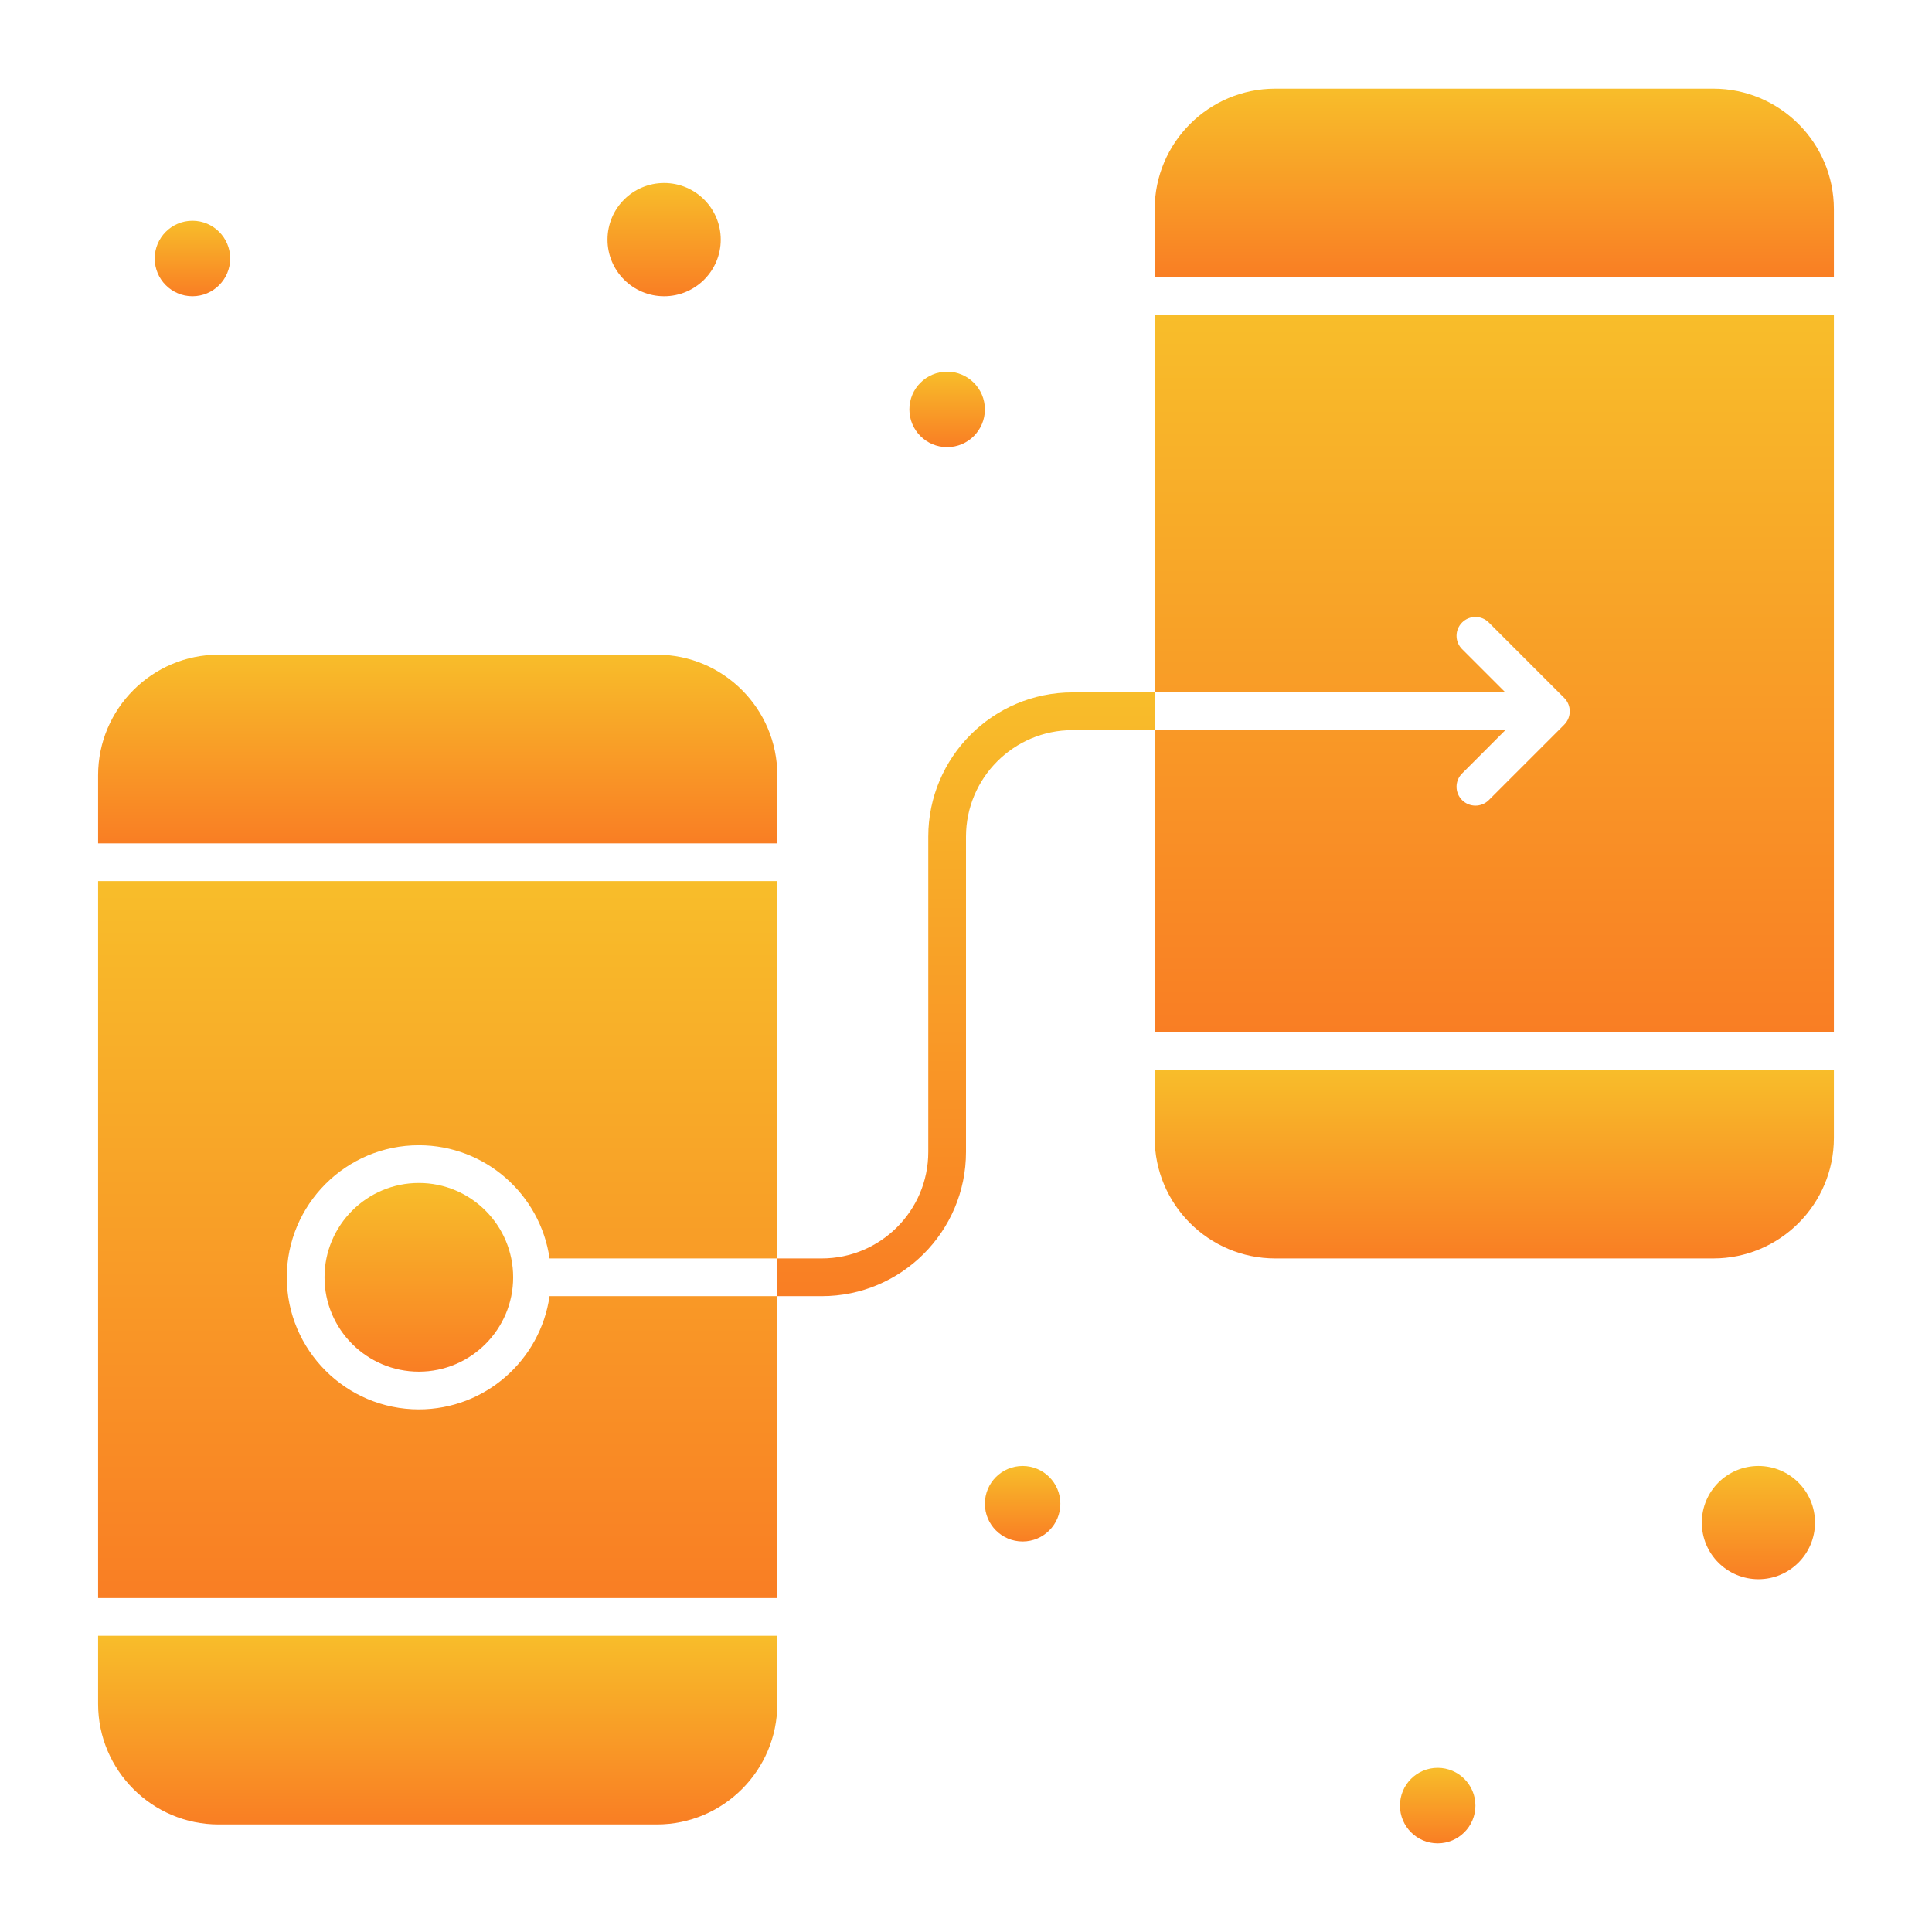
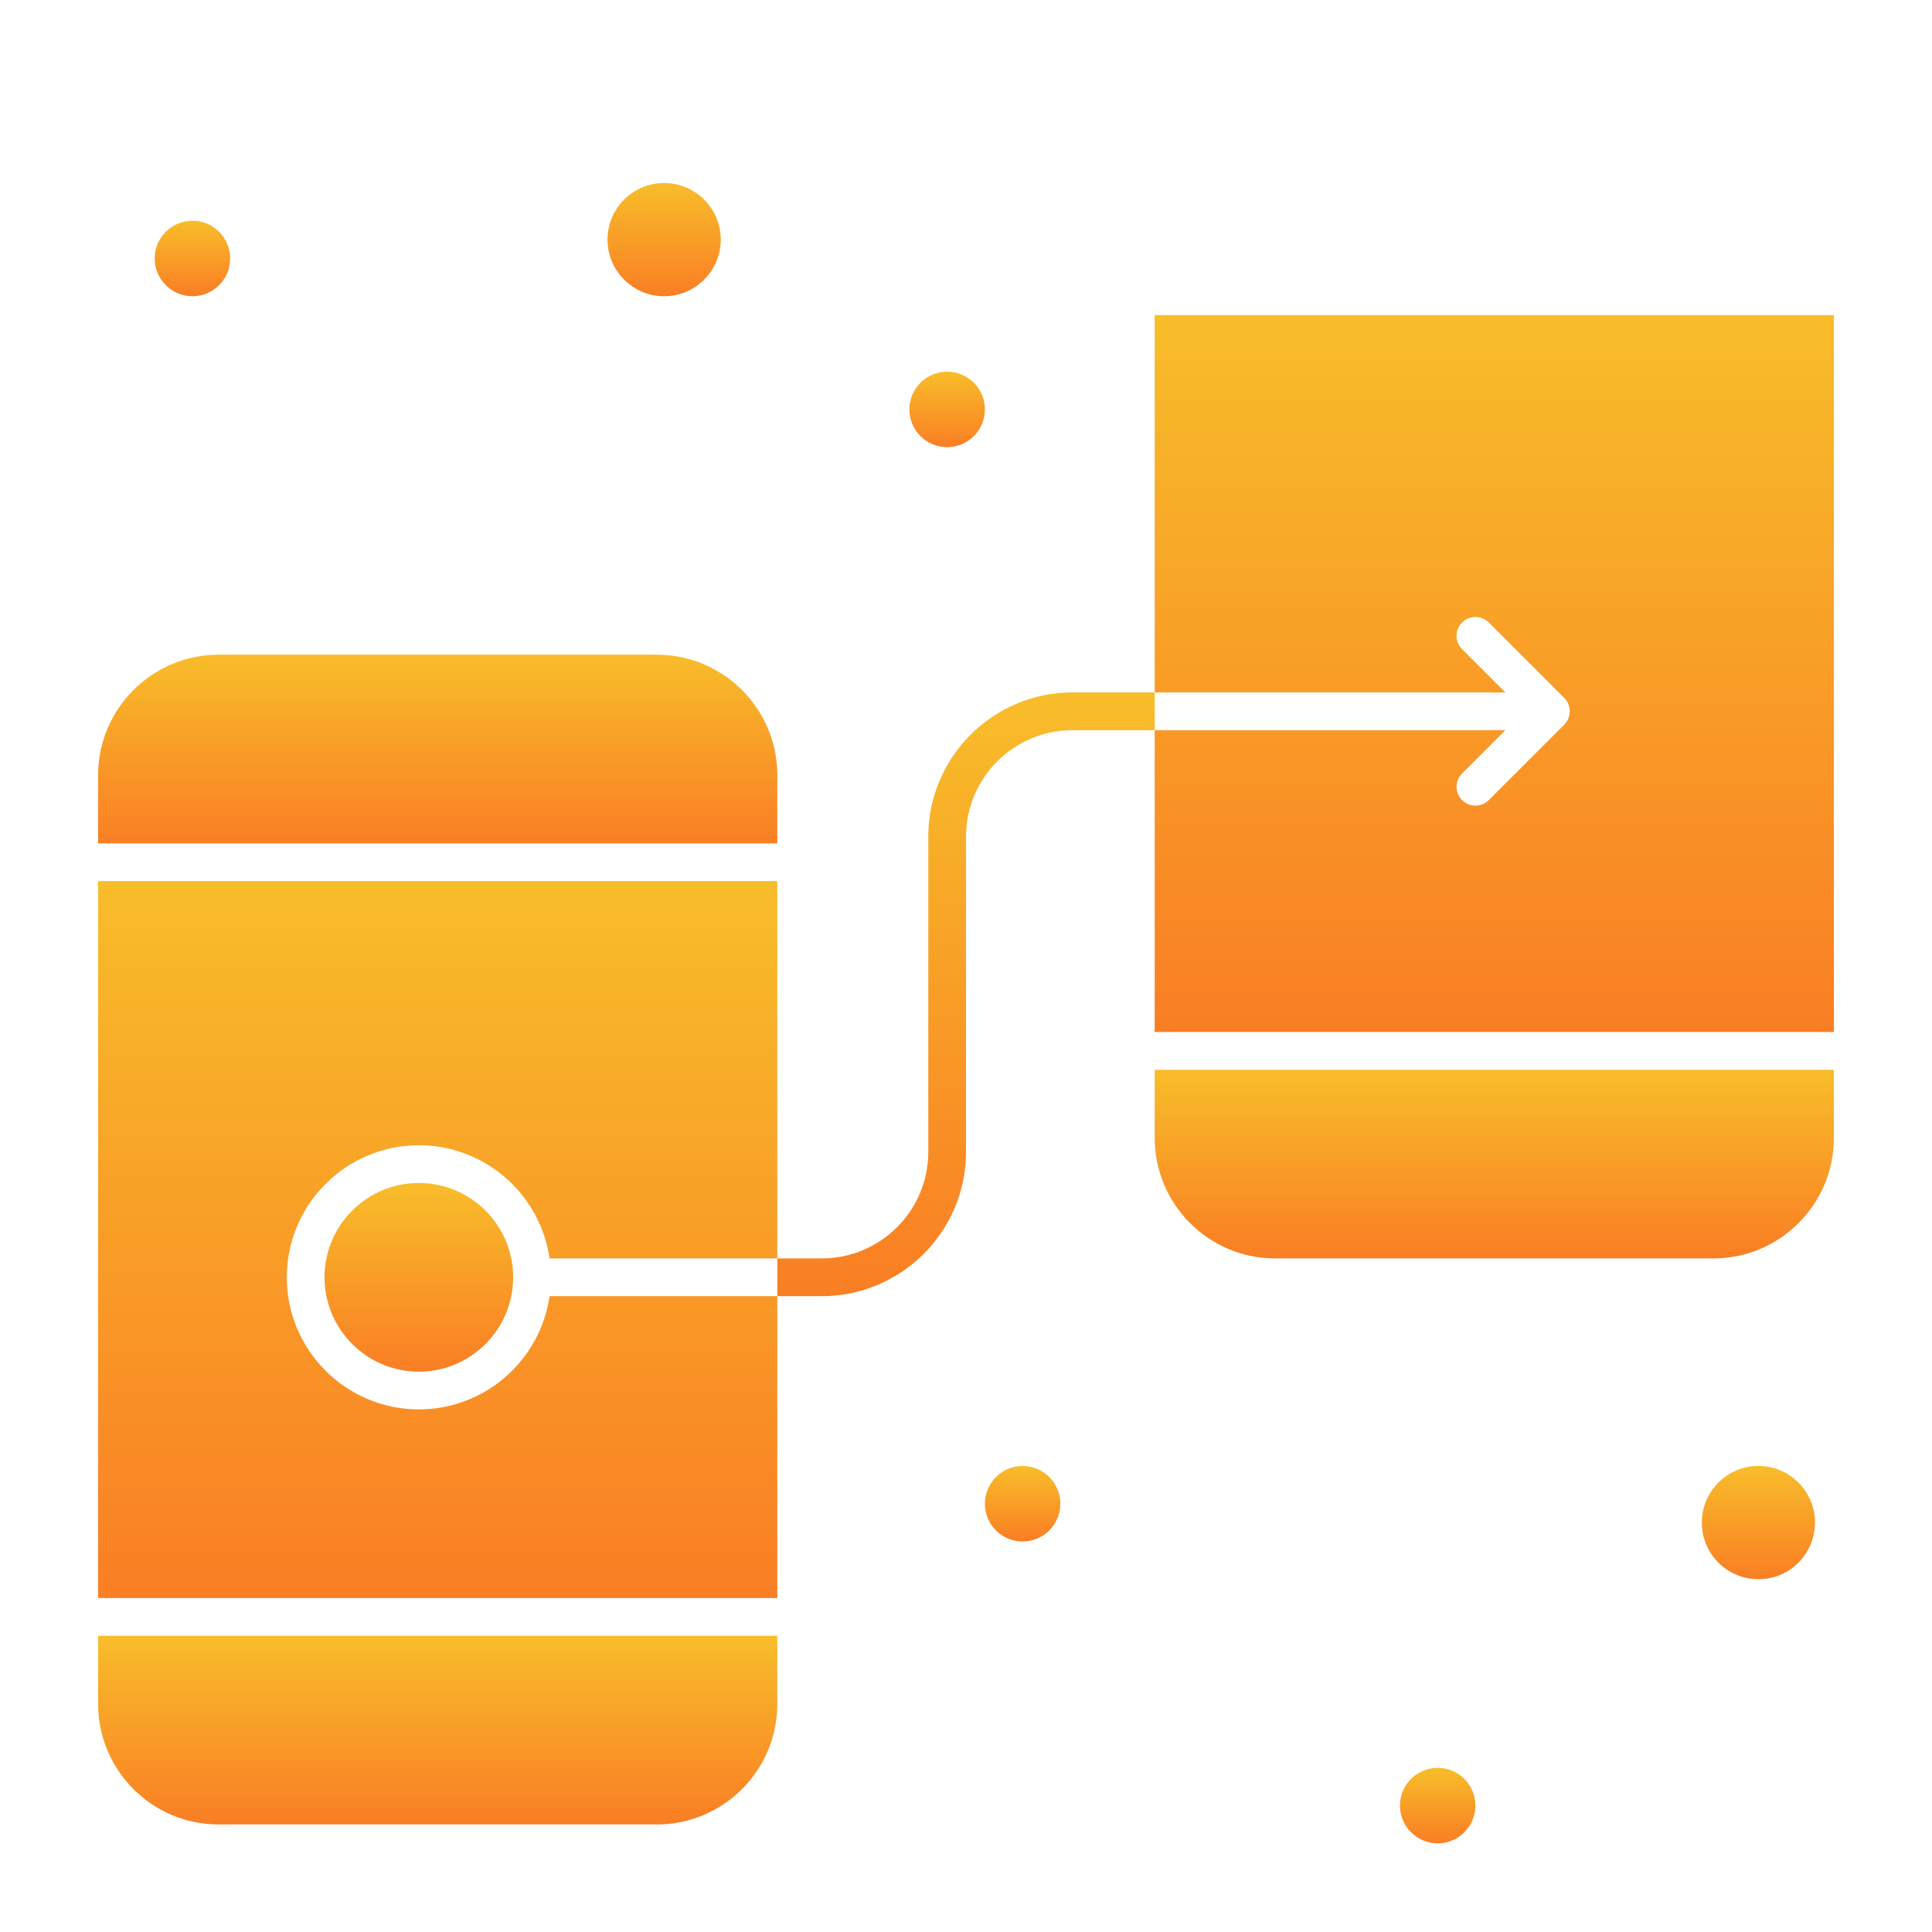
<svg xmlns="http://www.w3.org/2000/svg" width="36" height="36" viewBox="0 0 36 36" fill="none">
  <path d="M12.375 5.52C12.957 5.52 13.43 5.047 13.43 4.465C13.43 3.882 12.957 3.41 12.375 3.41C11.793 3.41 11.32 3.882 11.32 4.465C11.32 5.047 11.793 5.52 12.375 5.52Z" fill="url(#paint0_linear_17_344)" />
  <path d="M32.766 29.426C33.348 29.426 33.82 28.954 33.82 28.371C33.82 27.789 33.348 27.316 32.766 27.316C32.183 27.316 31.711 27.789 31.711 28.371C31.711 28.954 32.183 29.426 32.766 29.426Z" fill="url(#paint1_linear_17_344)" />
  <path d="M3.586 5.52C3.974 5.52 4.289 5.205 4.289 4.816C4.289 4.428 3.974 4.113 3.586 4.113C3.198 4.113 2.883 4.428 2.883 4.816C2.883 5.205 3.198 5.52 3.586 5.52Z" fill="url(#paint2_linear_17_344)" />
  <path d="M17.648 8.332C18.037 8.332 18.352 8.017 18.352 7.629C18.352 7.241 18.037 6.926 17.648 6.926C17.26 6.926 16.945 7.241 16.945 7.629C16.945 8.017 17.26 8.332 17.648 8.332Z" fill="url(#paint3_linear_17_344)" />
  <path d="M19.055 28.723C19.443 28.723 19.758 28.408 19.758 28.02C19.758 27.631 19.443 27.316 19.055 27.316C18.666 27.316 18.352 27.631 18.352 28.02C18.352 28.408 18.666 28.723 19.055 28.723Z" fill="url(#paint4_linear_17_344)" />
  <path d="M26.789 34.348C27.177 34.348 27.492 34.033 27.492 33.645C27.492 33.256 27.177 32.941 26.789 32.941C26.401 32.941 26.086 33.256 26.086 33.645C26.086 34.033 26.401 34.348 26.789 34.348Z" fill="url(#paint5_linear_17_344)" />
-   <path d="M31.926 1.652H23.762C22.523 1.652 21.516 2.66 21.516 3.898V5.168H34.172V3.898C34.172 2.66 33.164 1.652 31.926 1.652Z" fill="url(#paint6_linear_17_344)" />
  <path d="M21.516 21.203C21.516 22.442 22.523 23.449 23.762 23.449H31.926C33.164 23.449 34.172 22.442 34.172 21.203V19.934H21.516V21.203Z" fill="url(#paint7_linear_17_344)" />
  <path d="M21.516 12.902H28.05L27.244 12.096C27.106 11.959 27.106 11.736 27.244 11.599C27.381 11.462 27.604 11.462 27.741 11.599L29.147 13.005C29.285 13.143 29.283 13.367 29.147 13.503L27.741 14.909C27.604 15.046 27.381 15.046 27.244 14.909C27.106 14.771 27.106 14.549 27.244 14.412L28.05 13.605H21.516V19.23H34.172V5.871H21.516V12.902Z" fill="url(#paint8_linear_17_344)" />
  <path d="M7.805 26.262C6.448 26.262 5.344 25.158 5.344 23.801C5.344 22.444 6.448 21.34 7.805 21.34C9.042 21.34 10.069 22.258 10.24 23.449H14.484V16.418H1.828V29.777H14.484V24.152H10.24C10.069 25.343 9.042 26.262 7.805 26.262Z" fill="url(#paint9_linear_17_344)" />
  <path d="M14.484 14.445C14.484 13.207 13.477 12.199 12.238 12.199H4.074C2.836 12.199 1.828 13.207 1.828 14.445V15.715H14.484V14.445Z" fill="url(#paint10_linear_17_344)" />
  <path d="M7.805 22.043C6.835 22.043 6.047 22.831 6.047 23.801C6.047 24.77 6.835 25.559 7.805 25.559C8.774 25.559 9.562 24.77 9.562 23.801C9.562 22.831 8.774 22.043 7.805 22.043Z" fill="url(#paint11_linear_17_344)" />
  <path d="M1.828 31.75C1.828 32.989 2.836 33.996 4.074 33.996H12.238C13.477 33.996 14.484 32.989 14.484 31.75V30.48H1.828V31.75Z" fill="url(#paint12_linear_17_344)" />
  <path d="M19.985 12.902C18.503 12.902 17.297 14.108 17.297 15.59V21.465C17.297 22.559 16.407 23.449 15.312 23.449H14.484V24.152H15.312C16.794 24.152 18 22.947 18 21.465V15.59C18 14.496 18.89 13.605 19.985 13.605H21.516V12.902H19.985Z" fill="url(#paint13_linear_17_344)" />
  <defs>
    <linearGradient id="paint0_linear_17_344" x1="12.375" y1="3.41" x2="12.375" y2="5.52" gradientUnits="userSpaceOnUse">
      <stop stop-color="#F8BD2A" />
      <stop offset="1" stop-color="#F97E24" />
    </linearGradient>
    <linearGradient id="paint1_linear_17_344" x1="32.766" y1="27.316" x2="32.766" y2="29.426" gradientUnits="userSpaceOnUse">
      <stop stop-color="#F8BD2A" />
      <stop offset="1" stop-color="#F97E24" />
    </linearGradient>
    <linearGradient id="paint2_linear_17_344" x1="3.586" y1="4.113" x2="3.586" y2="5.52" gradientUnits="userSpaceOnUse">
      <stop stop-color="#F8BD2A" />
      <stop offset="1" stop-color="#F97E24" />
    </linearGradient>
    <linearGradient id="paint3_linear_17_344" x1="17.648" y1="6.926" x2="17.648" y2="8.332" gradientUnits="userSpaceOnUse">
      <stop stop-color="#F8BD2A" />
      <stop offset="1" stop-color="#F97E24" />
    </linearGradient>
    <linearGradient id="paint4_linear_17_344" x1="19.055" y1="27.316" x2="19.055" y2="28.723" gradientUnits="userSpaceOnUse">
      <stop stop-color="#F8BD2A" />
      <stop offset="1" stop-color="#F97E24" />
    </linearGradient>
    <linearGradient id="paint5_linear_17_344" x1="26.789" y1="32.941" x2="26.789" y2="34.348" gradientUnits="userSpaceOnUse">
      <stop stop-color="#F8BD2A" />
      <stop offset="1" stop-color="#F97E24" />
    </linearGradient>
    <linearGradient id="paint6_linear_17_344" x1="27.844" y1="1.652" x2="27.844" y2="5.168" gradientUnits="userSpaceOnUse">
      <stop stop-color="#F8BD2A" />
      <stop offset="1" stop-color="#F97E24" />
    </linearGradient>
    <linearGradient id="paint7_linear_17_344" x1="27.844" y1="19.934" x2="27.844" y2="23.449" gradientUnits="userSpaceOnUse">
      <stop stop-color="#F8BD2A" />
      <stop offset="1" stop-color="#F97E24" />
    </linearGradient>
    <linearGradient id="paint8_linear_17_344" x1="27.844" y1="5.871" x2="27.844" y2="19.23" gradientUnits="userSpaceOnUse">
      <stop stop-color="#F8BD2A" />
      <stop offset="1" stop-color="#F97E24" />
    </linearGradient>
    <linearGradient id="paint9_linear_17_344" x1="8.156" y1="16.418" x2="8.156" y2="29.777" gradientUnits="userSpaceOnUse">
      <stop stop-color="#F8BD2A" />
      <stop offset="1" stop-color="#F97E24" />
    </linearGradient>
    <linearGradient id="paint10_linear_17_344" x1="8.156" y1="12.199" x2="8.156" y2="15.715" gradientUnits="userSpaceOnUse">
      <stop stop-color="#F8BD2A" />
      <stop offset="1" stop-color="#F97E24" />
    </linearGradient>
    <linearGradient id="paint11_linear_17_344" x1="7.805" y1="22.043" x2="7.805" y2="25.559" gradientUnits="userSpaceOnUse">
      <stop stop-color="#F8BD2A" />
      <stop offset="1" stop-color="#F97E24" />
    </linearGradient>
    <linearGradient id="paint12_linear_17_344" x1="8.156" y1="30.48" x2="8.156" y2="33.996" gradientUnits="userSpaceOnUse">
      <stop stop-color="#F8BD2A" />
      <stop offset="1" stop-color="#F97E24" />
    </linearGradient>
    <linearGradient id="paint13_linear_17_344" x1="18" y1="12.902" x2="18" y2="24.152" gradientUnits="userSpaceOnUse">
      <stop stop-color="#F8BD2A" />
      <stop offset="1" stop-color="#F97E24" />
    </linearGradient>
  </defs>
</svg>